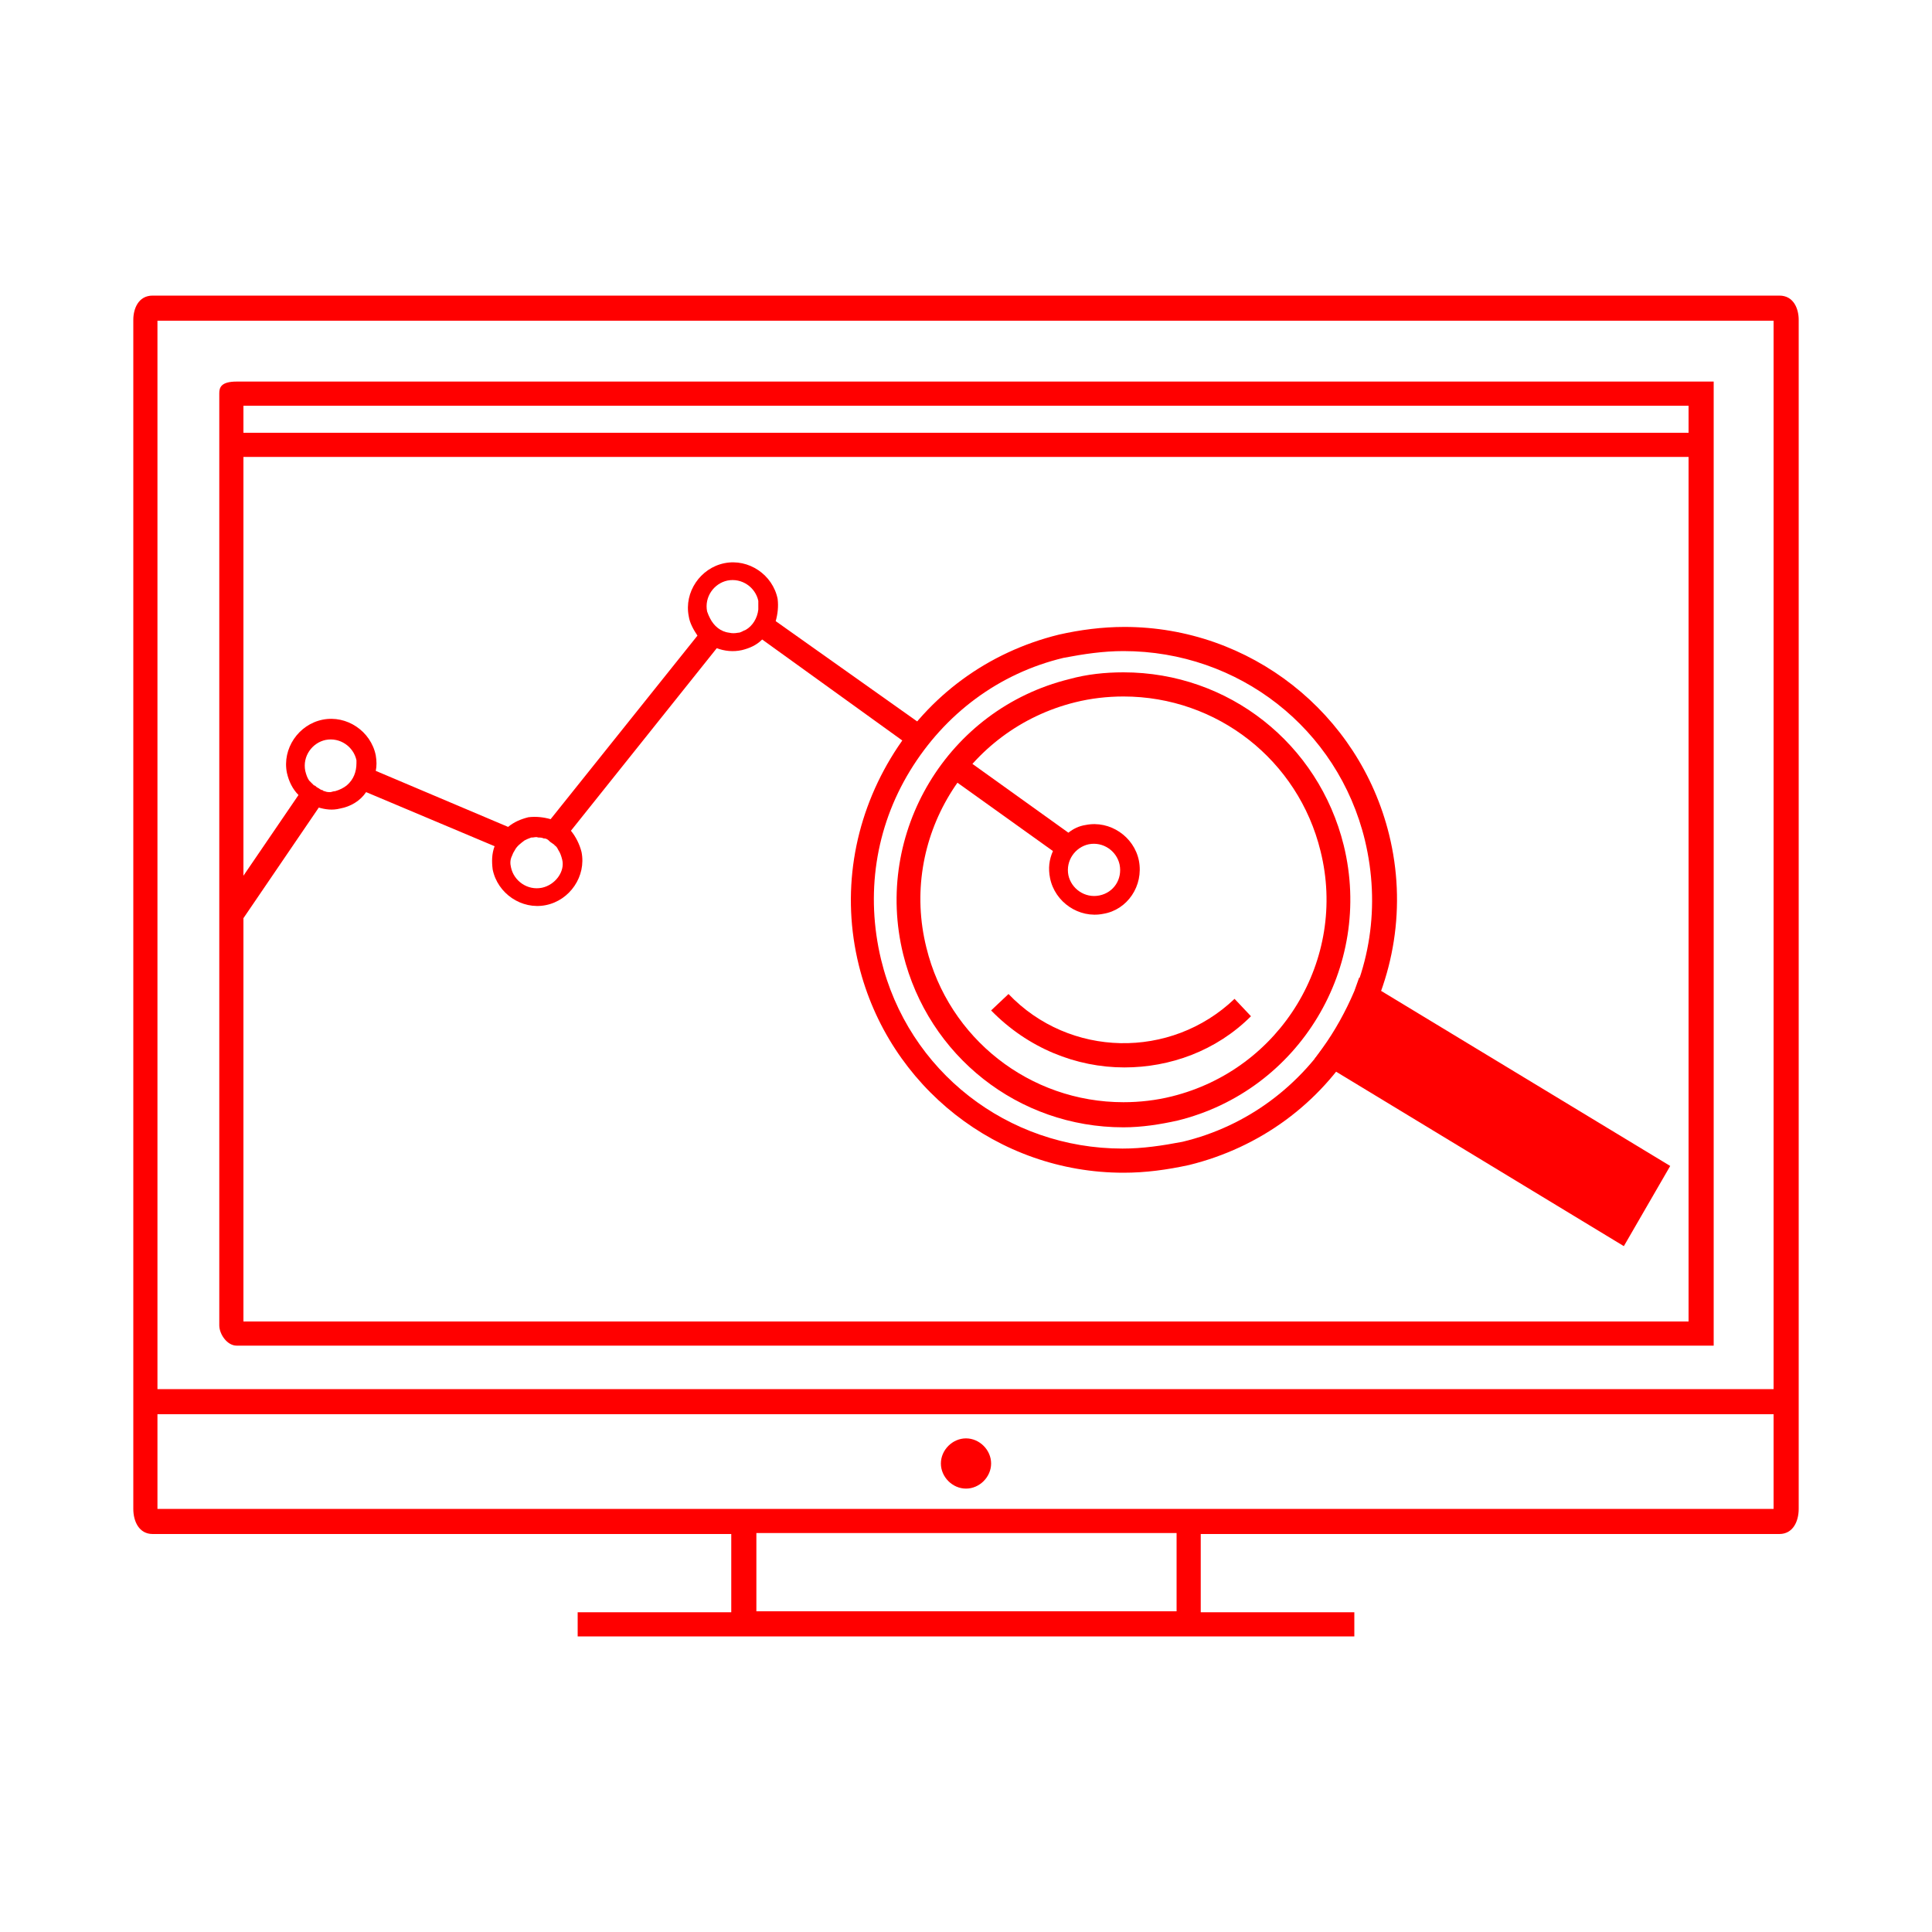
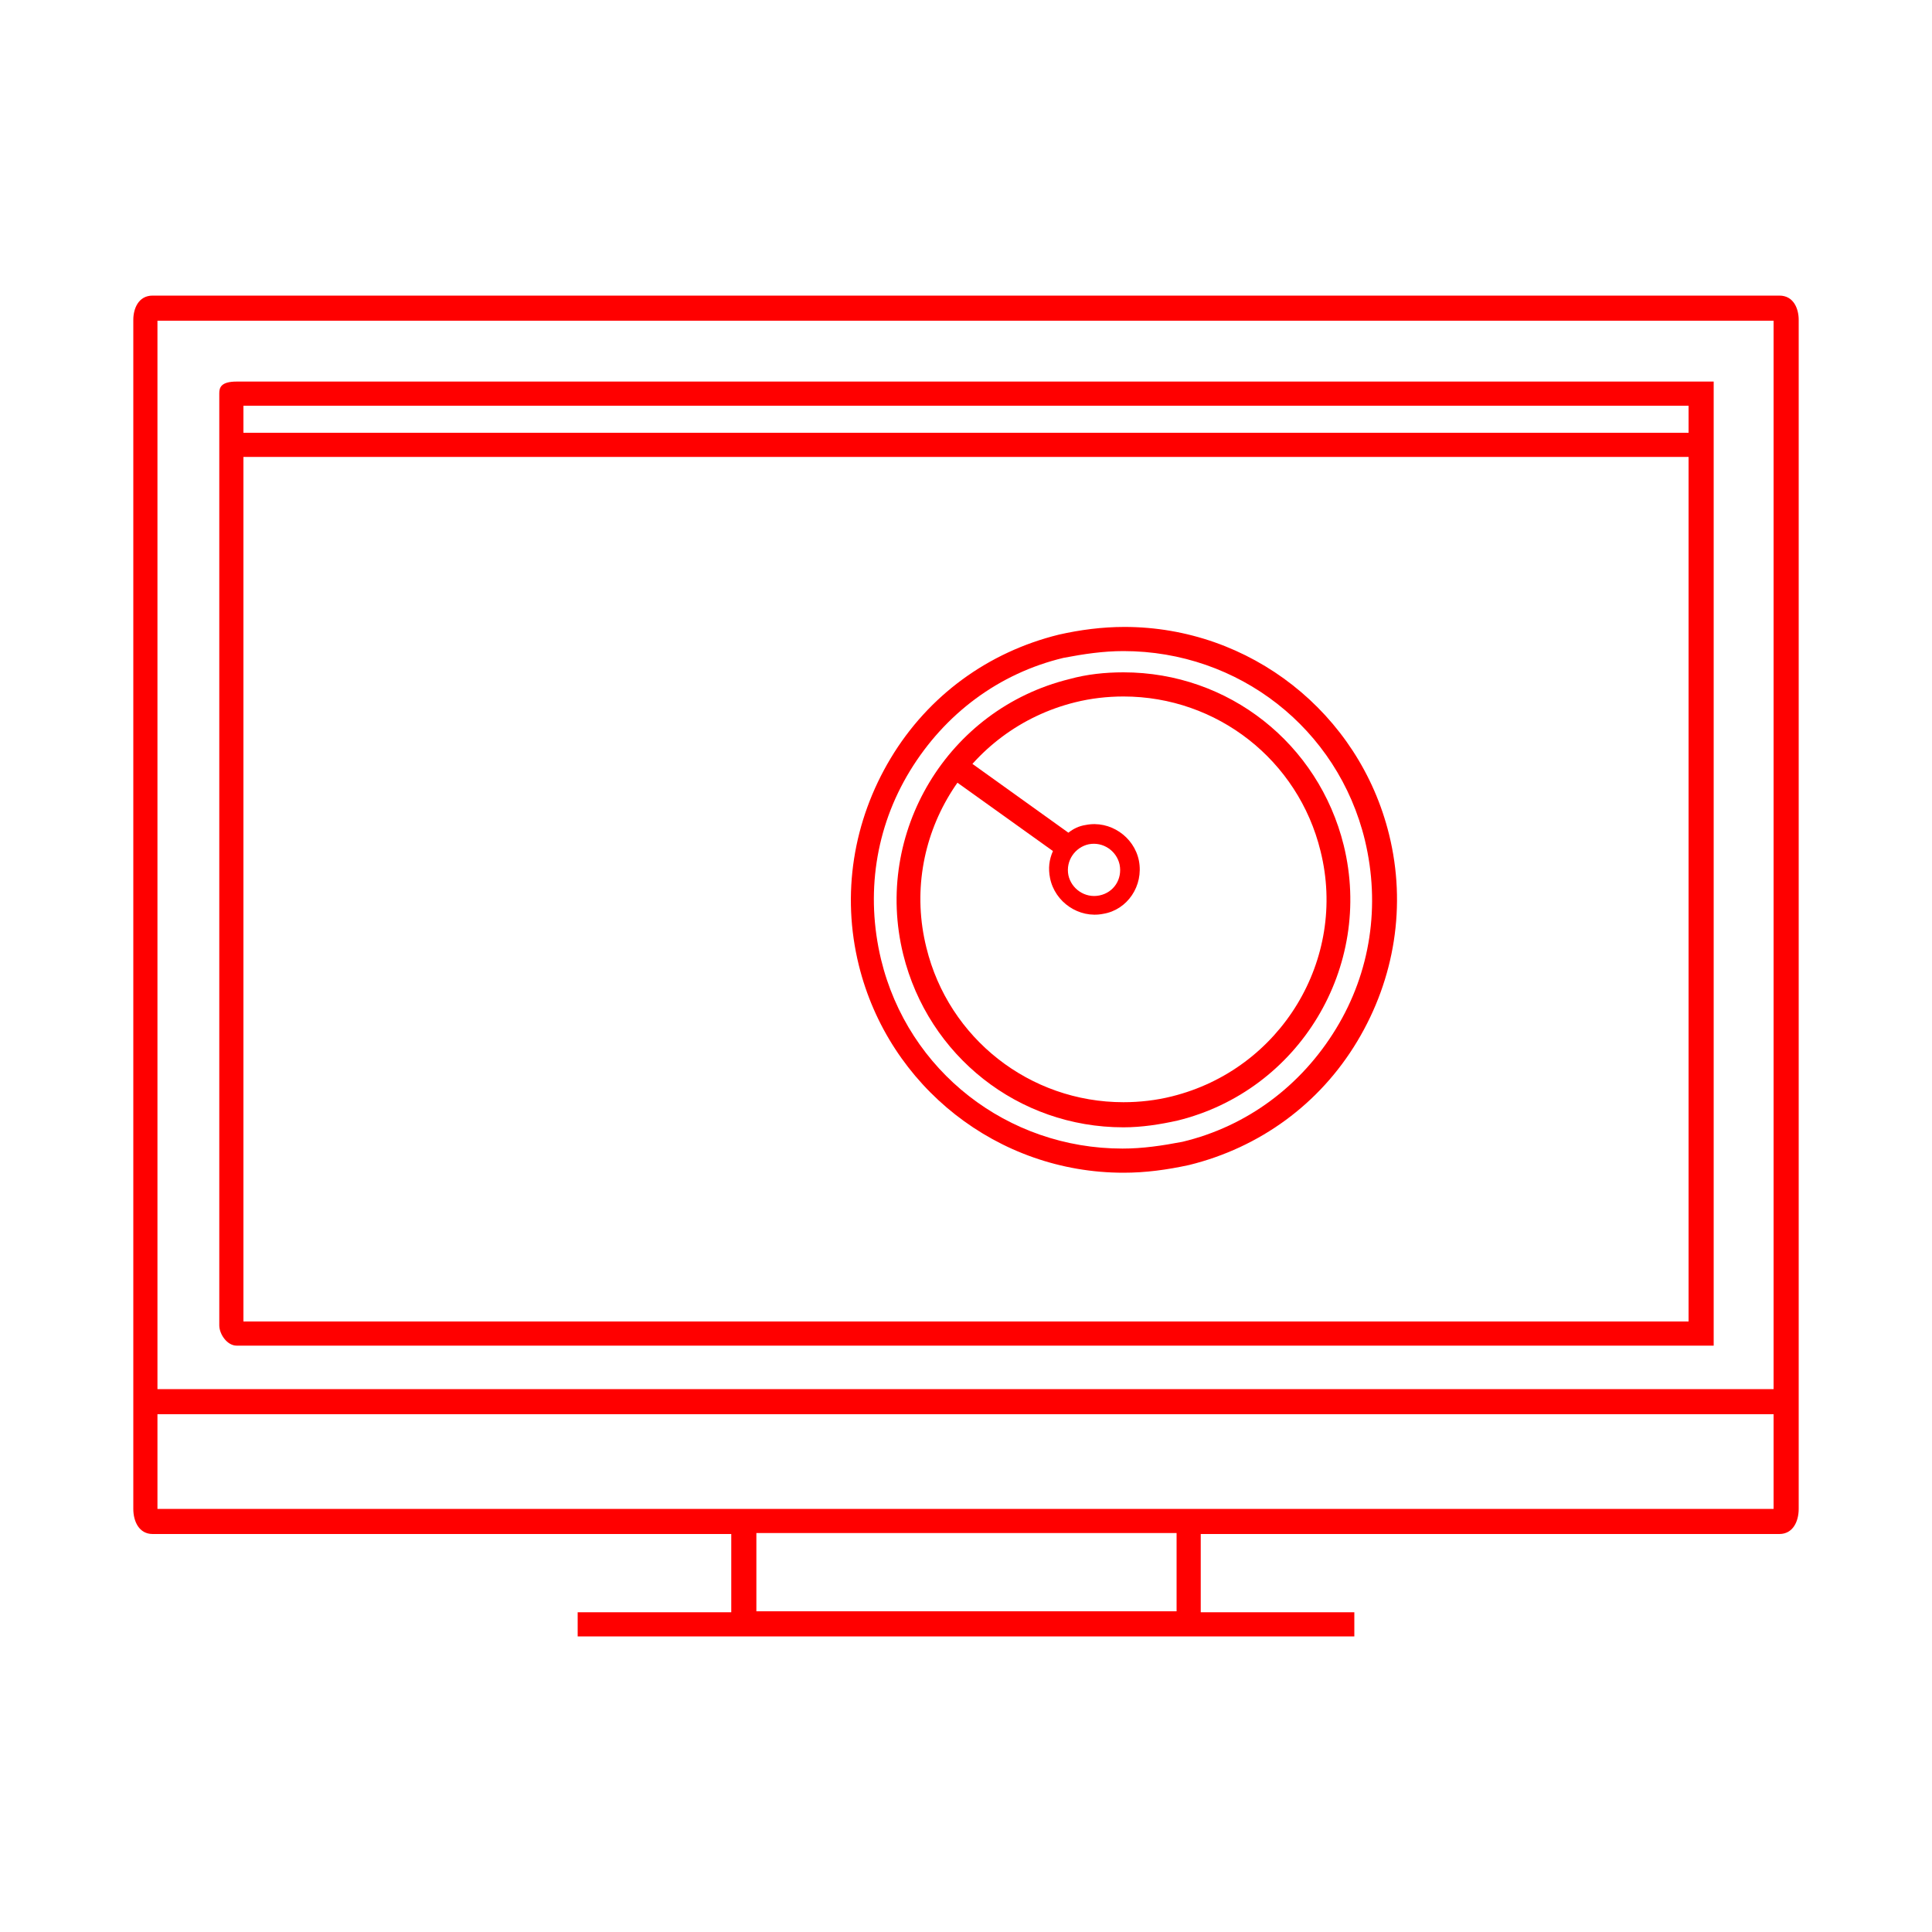
<svg xmlns="http://www.w3.org/2000/svg" viewBox="0 0 200 200" width="200" height="200">
  <title>998675_analytics_seo_stats_icon (1)</title>
  <style>		.s0 { fill: #ff0000 } 	</style>
  <g id="New_Symbol">	</g>
  <g id="New_Symbol_1_">	</g>
  <g id="New_Symbol_1">	</g>
  <g id="New_Symbol_9_2_">	</g>
  <g id="New_Symbol_7">	</g>
  <g id="New_Symbol_9_1_">	</g>
  <g id="New_Symbol_9">	</g>
  <g id="Nuevo_símbolo">	</g>
  <g id="New_Symbol_10">	</g>
  <g id="New_Symbol_12">	</g>
  <g id="New_Symbol_14">	</g>
  <g id="New_Symbol_15">	</g>
  <g id="New_Symbol_16">	</g>
  <g id="New_Symbol_17_1_">	</g>
  <g id="New_Symbol_18">	</g>
  <g id="New_Symbol_19">	</g>
  <g id="New_Symbol_17">	</g>
  <g>
    <g>
      <g>
        <path class="s0" d="m24.5 139.3h152.9v-99.8h-152.9c-1.6 0-1.8 0.6-1.8 1.2v96.5c0 0.9 0.8 2.1 1.8 2.1zm0.7-97.3h149.6v2.8h-149.6zm0 5.3h149.6v89.5h-149.6z" />
      </g>
      <g>
-         <path fill-rule="evenodd" class="s0" d="m100 154.1c-1.4 0-2.6-1.2-2.6-2.6 0-1.4 1.2-2.6 2.6-2.6 1.4 0 2.6 1.2 2.6 2.6 0 1.4-1.2 2.6-2.6 2.6z" />
-       </g>
+         </g>
      <g>
        <path class="s0" d="m184.2 30.6h-168.4c-1.5 0-2 1.4-2 2.5v123.1c0 1.3 0.6 2.6 2 2.6h59.9v8.1h-15.9v2.5h80.4v-2.5h-15.9v-8.1h59.9c1.4 0 2-1.3 2-2.6v-123.1c0-1.1-0.5-2.5-2-2.5zm-62.5 136.2h-43.4v-8.1h43.5v8.1zm62-10.6h-167.4v-9.8h167.3v9.8zm0-12.4h-167.4v-110.6h167.3v110.6z" />
      </g>
    </g>
    <g>
      <g>
        <g>
          <path class="s0" d="m116.3 121.4c-13 0-24.3-8.9-27.4-21.5-1.8-7.3-0.6-14.9 3.3-21.4 3.9-6.5 10.1-11 17.4-12.8 2.2-0.5 4.5-0.8 6.8-0.8 13 0 24.3 8.9 27.4 21.5 1.8 7.3 0.6 14.9-3.3 21.4-3.9 6.5-10.1 11-17.4 12.8-2.3 0.5-4.5 0.8-6.8 0.8zm0-54c-2.1 0-4.1 0.3-6.2 0.7-6.7 1.6-12.3 5.8-15.9 11.7-3.6 5.9-4.6 12.8-3 19.5 2.8 11.6 13.1 19.6 25 19.6 2.1 0 4.1-0.3 6.2-0.7 6.7-1.6 12.3-5.8 15.9-11.7 3.6-5.9 4.6-12.8 3-19.5-2.8-11.6-13.1-19.6-25-19.6z" />
        </g>
      </g>
      <g>
        <g>
          <path class="s0" d="m116.3 116.7c-10.9 0-20.2-7.4-22.8-17.9-3.1-12.6 4.6-25.4 17.2-28.5 1.8-0.5 3.7-0.7 5.6-0.7 10.9 0 20.2 7.4 22.8 17.9 3.1 12.6-4.6 25.4-17.2 28.5-1.8 0.4-3.7 0.7-5.6 0.7zm0-44.6c-1.7 0-3.4 0.2-5 0.6-11.3 2.8-18.2 14.2-15.4 25.4 2.3 9.4 10.7 16 20.4 16 1.7 0 3.4-0.2 5-0.6 11.3-2.8 18.2-14.2 15.4-25.4-2.3-9.4-10.7-16-20.4-16z" />
        </g>
      </g>
      <g>
        <g>
-           <path class="s0" d="m116.4 110.5c-5 0-10-2-13.8-5.9l1.8-1.7c6.3 6.6 16.8 6.8 23.4 0.5l1.7 1.8c-3.6 3.6-8.4 5.3-13.1 5.3z" />
-         </g>
+           </g>
      </g>
      <g>
        <g>
-           <path class="s0" d="m141.4 103.2c-0.9 2.2-2 4.3-3.4 6.1l29.7 18 3.6-6z" />
-         </g>
+           </g>
        <g>
-           <path class="s0" d="m168.1 129l-32-19.4 0.8-1.1c1.3-1.8 2.4-3.8 3.3-5.9l0.5-1.4 32.2 19.5zm-28.4-20.1l27.5 16.7 2.3-3.9-27.5-16.7c-0.7 1.4-1.4 2.7-2.3 3.9z" />
-         </g>
+           </g>
      </g>
    </g>
    <g>
      <g>
        <g>
          <path class="s0" d="m117.9 89.1c-0.5-2.5-3-4.2-5.5-3.7-0.7 0.1-1.3 0.4-1.8 0.8l-10.6-7.6c-0.7 0.5-1.3 1.1-1.9 1.7l10.9 7.8c-0.4 0.9-0.5 1.8-0.3 2.8 0.5 2.5 3 4.2 5.5 3.7 2.5-0.4 4.2-2.9 3.7-5.5zm-4.1 3.6c-1.5 0.3-2.9-0.7-3.2-2.1-0.3-1.5 0.7-2.9 2.1-3.2 1.5-0.3 2.9 0.7 3.2 2.1 0.3 1.5-0.6 2.9-2.1 3.2z" />
        </g>
      </g>
      <g>
        <g>
-           <path class="s0" d="m80.5 62c-0.5-2.5-3-4.2-5.5-3.7-2.5 0.5-4.2 3-3.7 5.5 0.1 0.7 0.5 1.4 0.9 2l-15.2 19c-0.7-0.2-1.5-0.3-2.3-0.2-0.8 0.2-1.5 0.5-2.1 1l-13.7-5.8c0.1-0.5 0.1-1 0-1.6-0.5-2.5-3-4.2-5.5-3.7-2.5 0.5-4.2 3-3.7 5.5 0.2 0.9 0.6 1.7 1.2 2.3l-7.3 10.7v4.4l9.4-13.8c0.7 0.2 1.4 0.3 2.2 0.1 1.1-0.2 2.1-0.8 2.7-1.7l13.3 5.6c-0.3 0.8-0.3 1.6-0.2 2.4 0.5 2.5 3 4.2 5.5 3.7 2.5-0.5 4.2-3 3.7-5.5-0.2-0.8-0.6-1.6-1.1-2.2l15.1-18.9c0.8 0.3 1.7 0.4 2.6 0.2 0.8-0.2 1.5-0.5 2.1-1.1l15.4 11.1q0.9-0.9 1.8-1.8l-15.8-11.2c0.2-0.7 0.3-1.5 0.2-2.3zm-44.6 19.3q-0.5 0.4-1.2 0.6c-0.2 0-0.4 0.1-0.5 0.1-0.2 0-0.4 0-0.6-0.1-0.1 0-0.1 0-0.2-0.1-0.1 0-0.3-0.1-0.4-0.2-0.1 0-0.1-0.1-0.2-0.1-0.1-0.1-0.2-0.2-0.3-0.2l-0.1-0.1c-0.1-0.1-0.3-0.3-0.4-0.4-0.2-0.3-0.3-0.6-0.4-1-0.3-1.5 0.7-2.9 2.1-3.2 1.5-0.3 2.9 0.7 3.2 2.1q0 0.1 0 0.3c0 0.9-0.3 1.7-1 2.3zm20.2 10.6c-1.5 0.3-2.9-0.7-3.2-2.1-0.1-0.4-0.1-0.8 0.1-1.2q0.1-0.3 0.3-0.6c0.2-0.4 0.6-0.7 1-1 0.2-0.1 0.4-0.2 0.7-0.3 0.1 0 0.1 0 0.1 0 0.2 0 0.4-0.1 0.6 0 0.2 0 0.4 0 0.6 0.1 0.1 0 0.1 0 0.1 0 0.1 0 0.3 0.1 0.4 0.2l0.1 0.1c0.1 0.1 0.3 0.2 0.4 0.3 0 0 0.1 0 0.1 0.1 0.2 0.1 0.3 0.3 0.4 0.5 0.2 0.3 0.3 0.6 0.4 1 0.3 1.2-0.7 2.6-2.1 2.9zm22.4-28.8c-0.1 0.9-0.6 1.7-1.3 2.1-0.3 0.1-0.5 0.3-0.8 0.3q-0.5 0.1-0.9 0c-0.9-0.1-1.6-0.7-2-1.5-0.1-0.2-0.2-0.4-0.3-0.7-0.3-1.5 0.7-2.9 2.1-3.2 1.5-0.3 2.9 0.7 3.2 2.1 0 0.4 0 0.6 0 0.9z" />
-         </g>
+           </g>
      </g>
    </g>
  </g>
</svg>